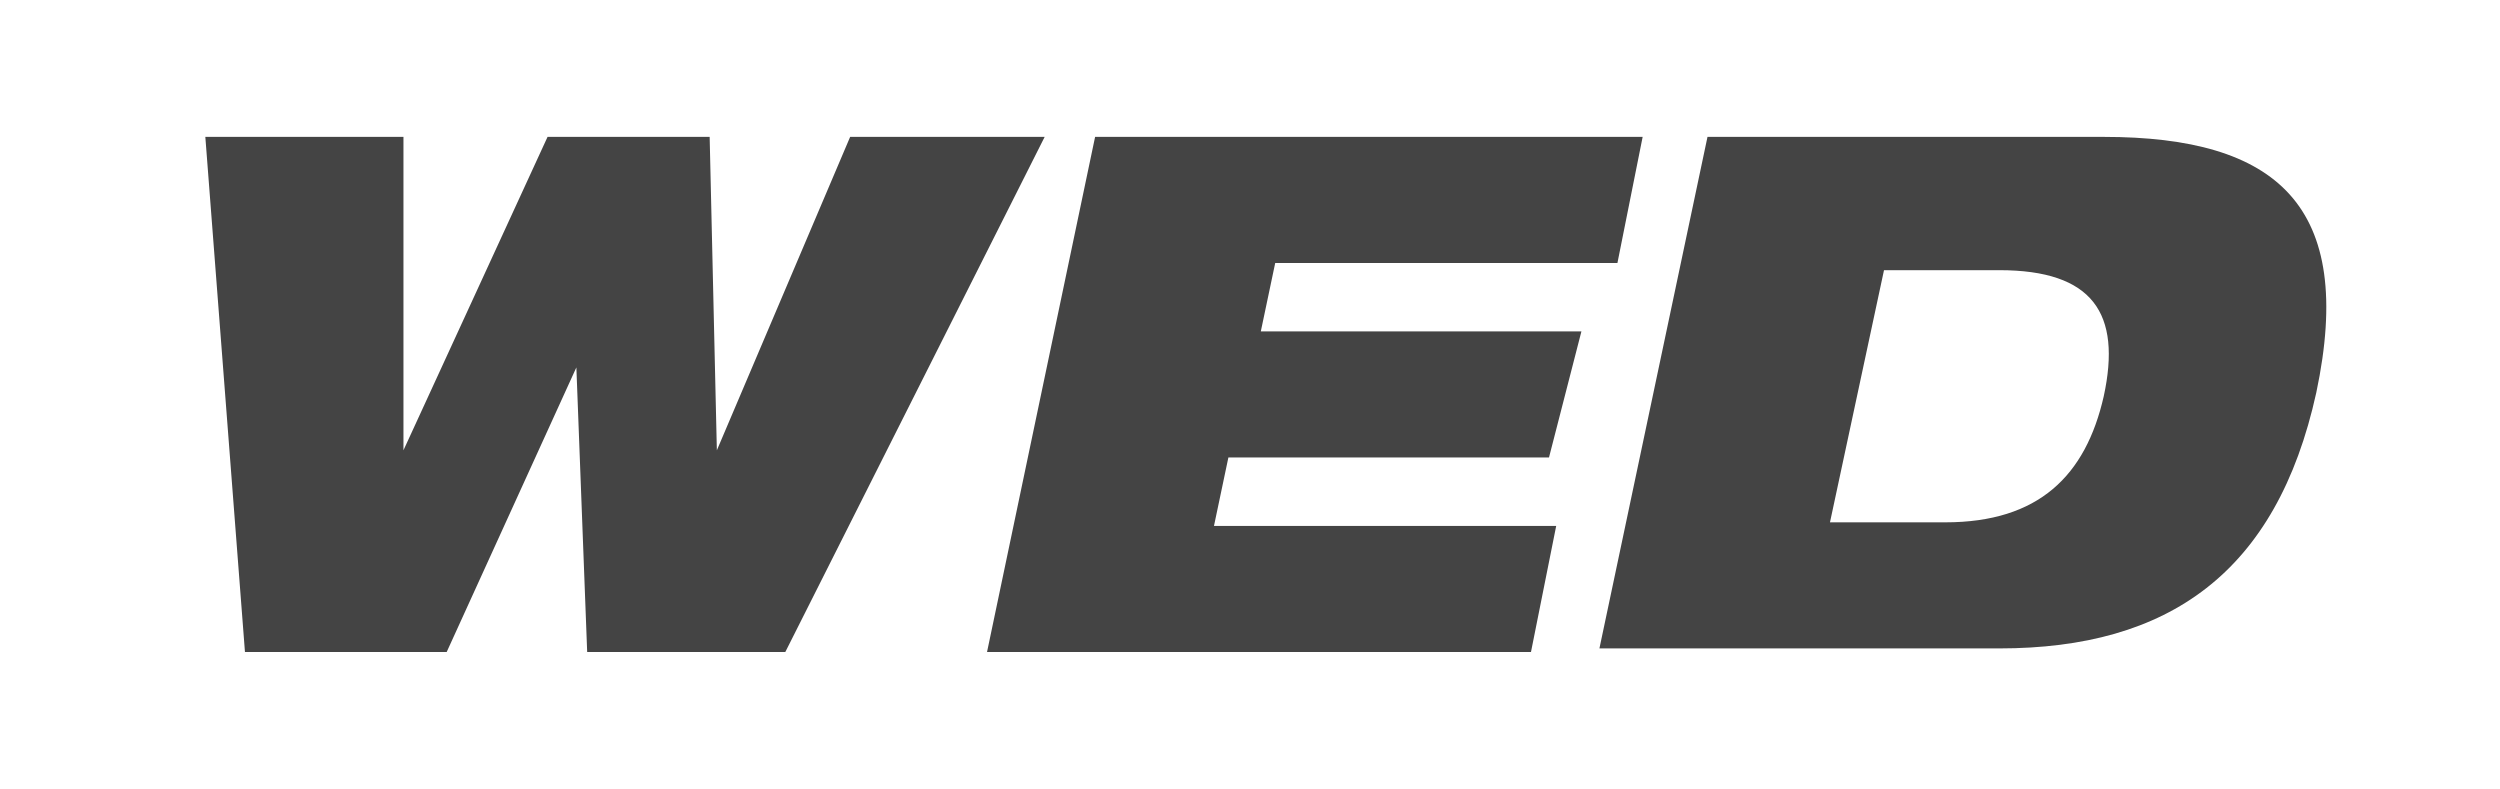
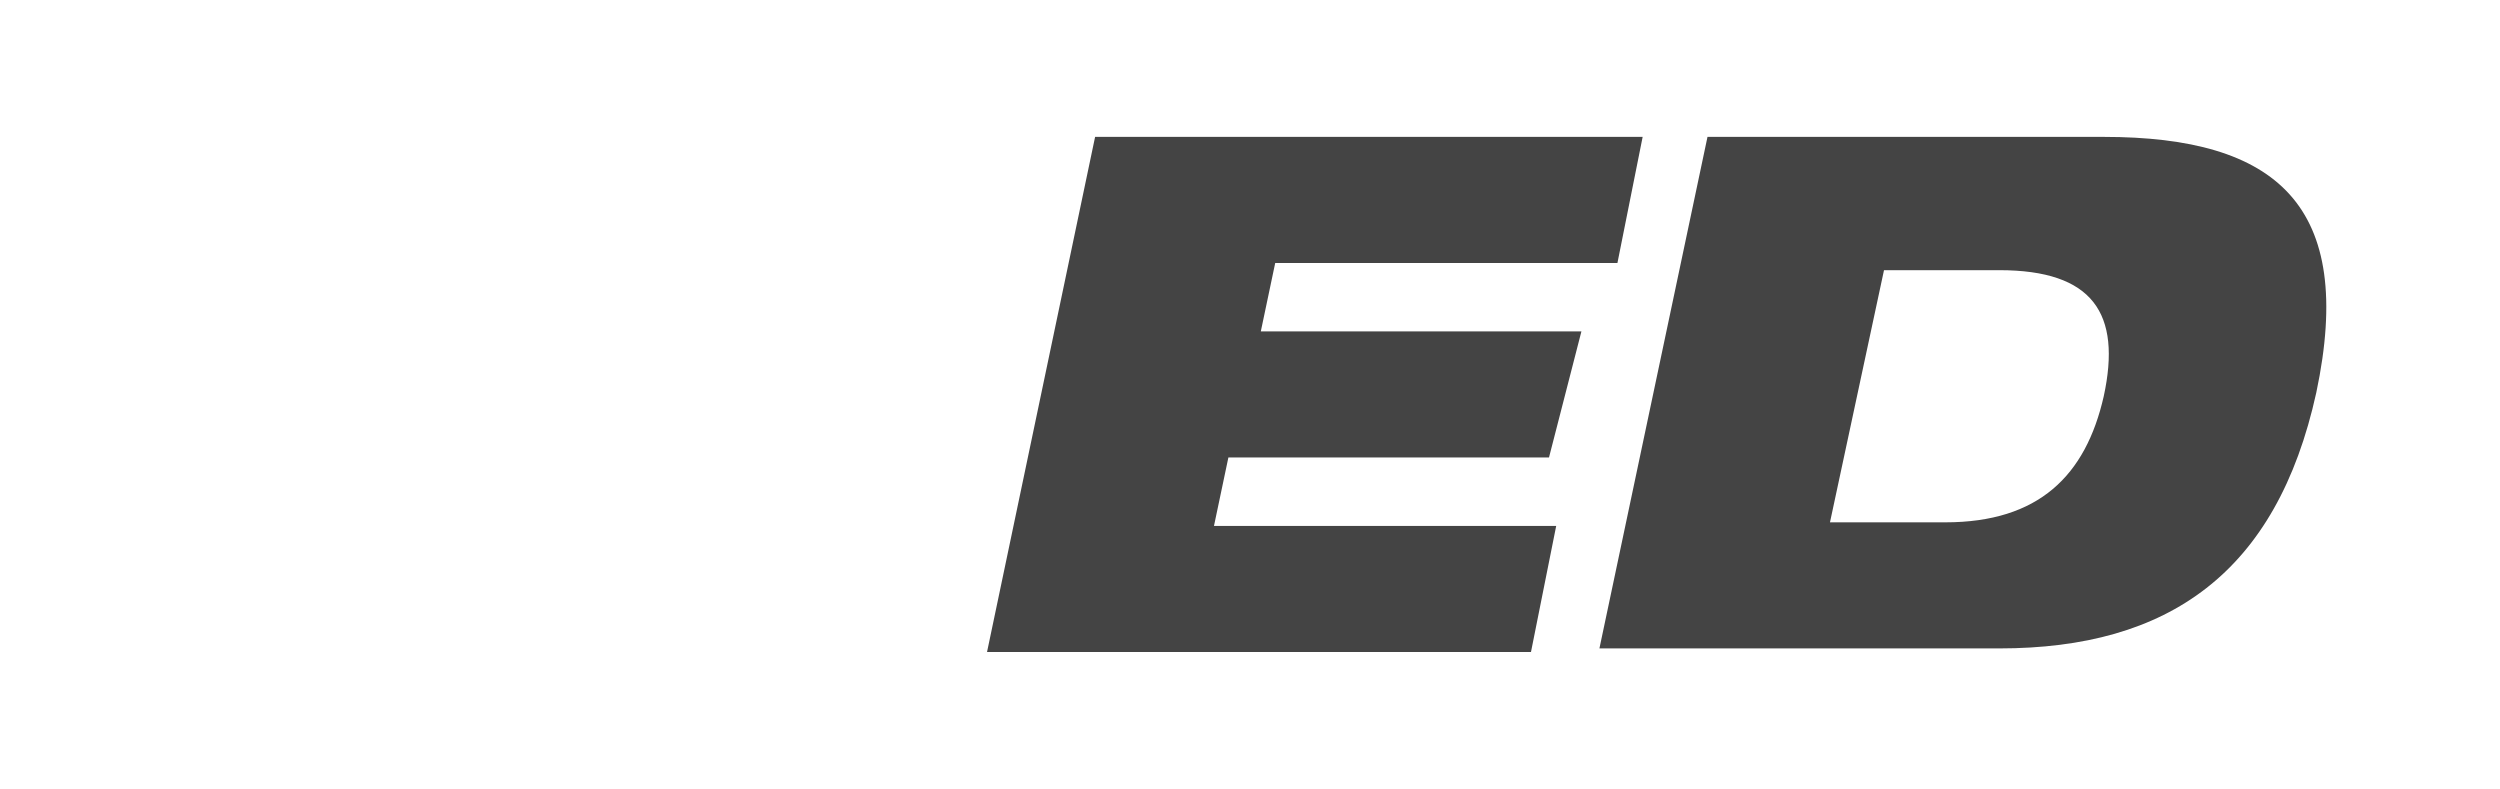
<svg xmlns="http://www.w3.org/2000/svg" version="1.1" id="レイヤー_1" x="0px" y="0px" viewBox="0 0 69.4 21.9" style="enable-background:new 0 0 69.4 21.9;" xml:space="preserve">
  <style type="text/css">
	.st0{fill:#444444;}
</style>
  <g>
-     <path class="st0" d="M5.7,3.8h5.5l0,8.7h0l4-8.7h4.5l0.2,8.7h0l3.7-8.7H29l-7.2,14.3h-5.5L16,10.2h0l-3.6,7.9H6.8L5.7,3.8z" />
    <path class="st0" d="M30.4,3.8h15.2l-0.7,3.5h-9.5l-0.4,1.9h8.9L43,12.7h-8.9l-0.4,1.9h9.5l-0.7,3.5H27.4L30.4,3.8z" />
    <path class="st0" d="M47.4,3.8h11c4.8,0,7,1.9,5.9,7.1c-1.1,5-4.1,7.1-8.8,7.1H44.4L47.4,3.8z M50.8,14.5H54c2.6,0,3.9-1.3,4.4-3.5   c0.5-2.3-0.3-3.5-2.9-3.5h-3.2L50.8,14.5z" />
  </g>
</svg>